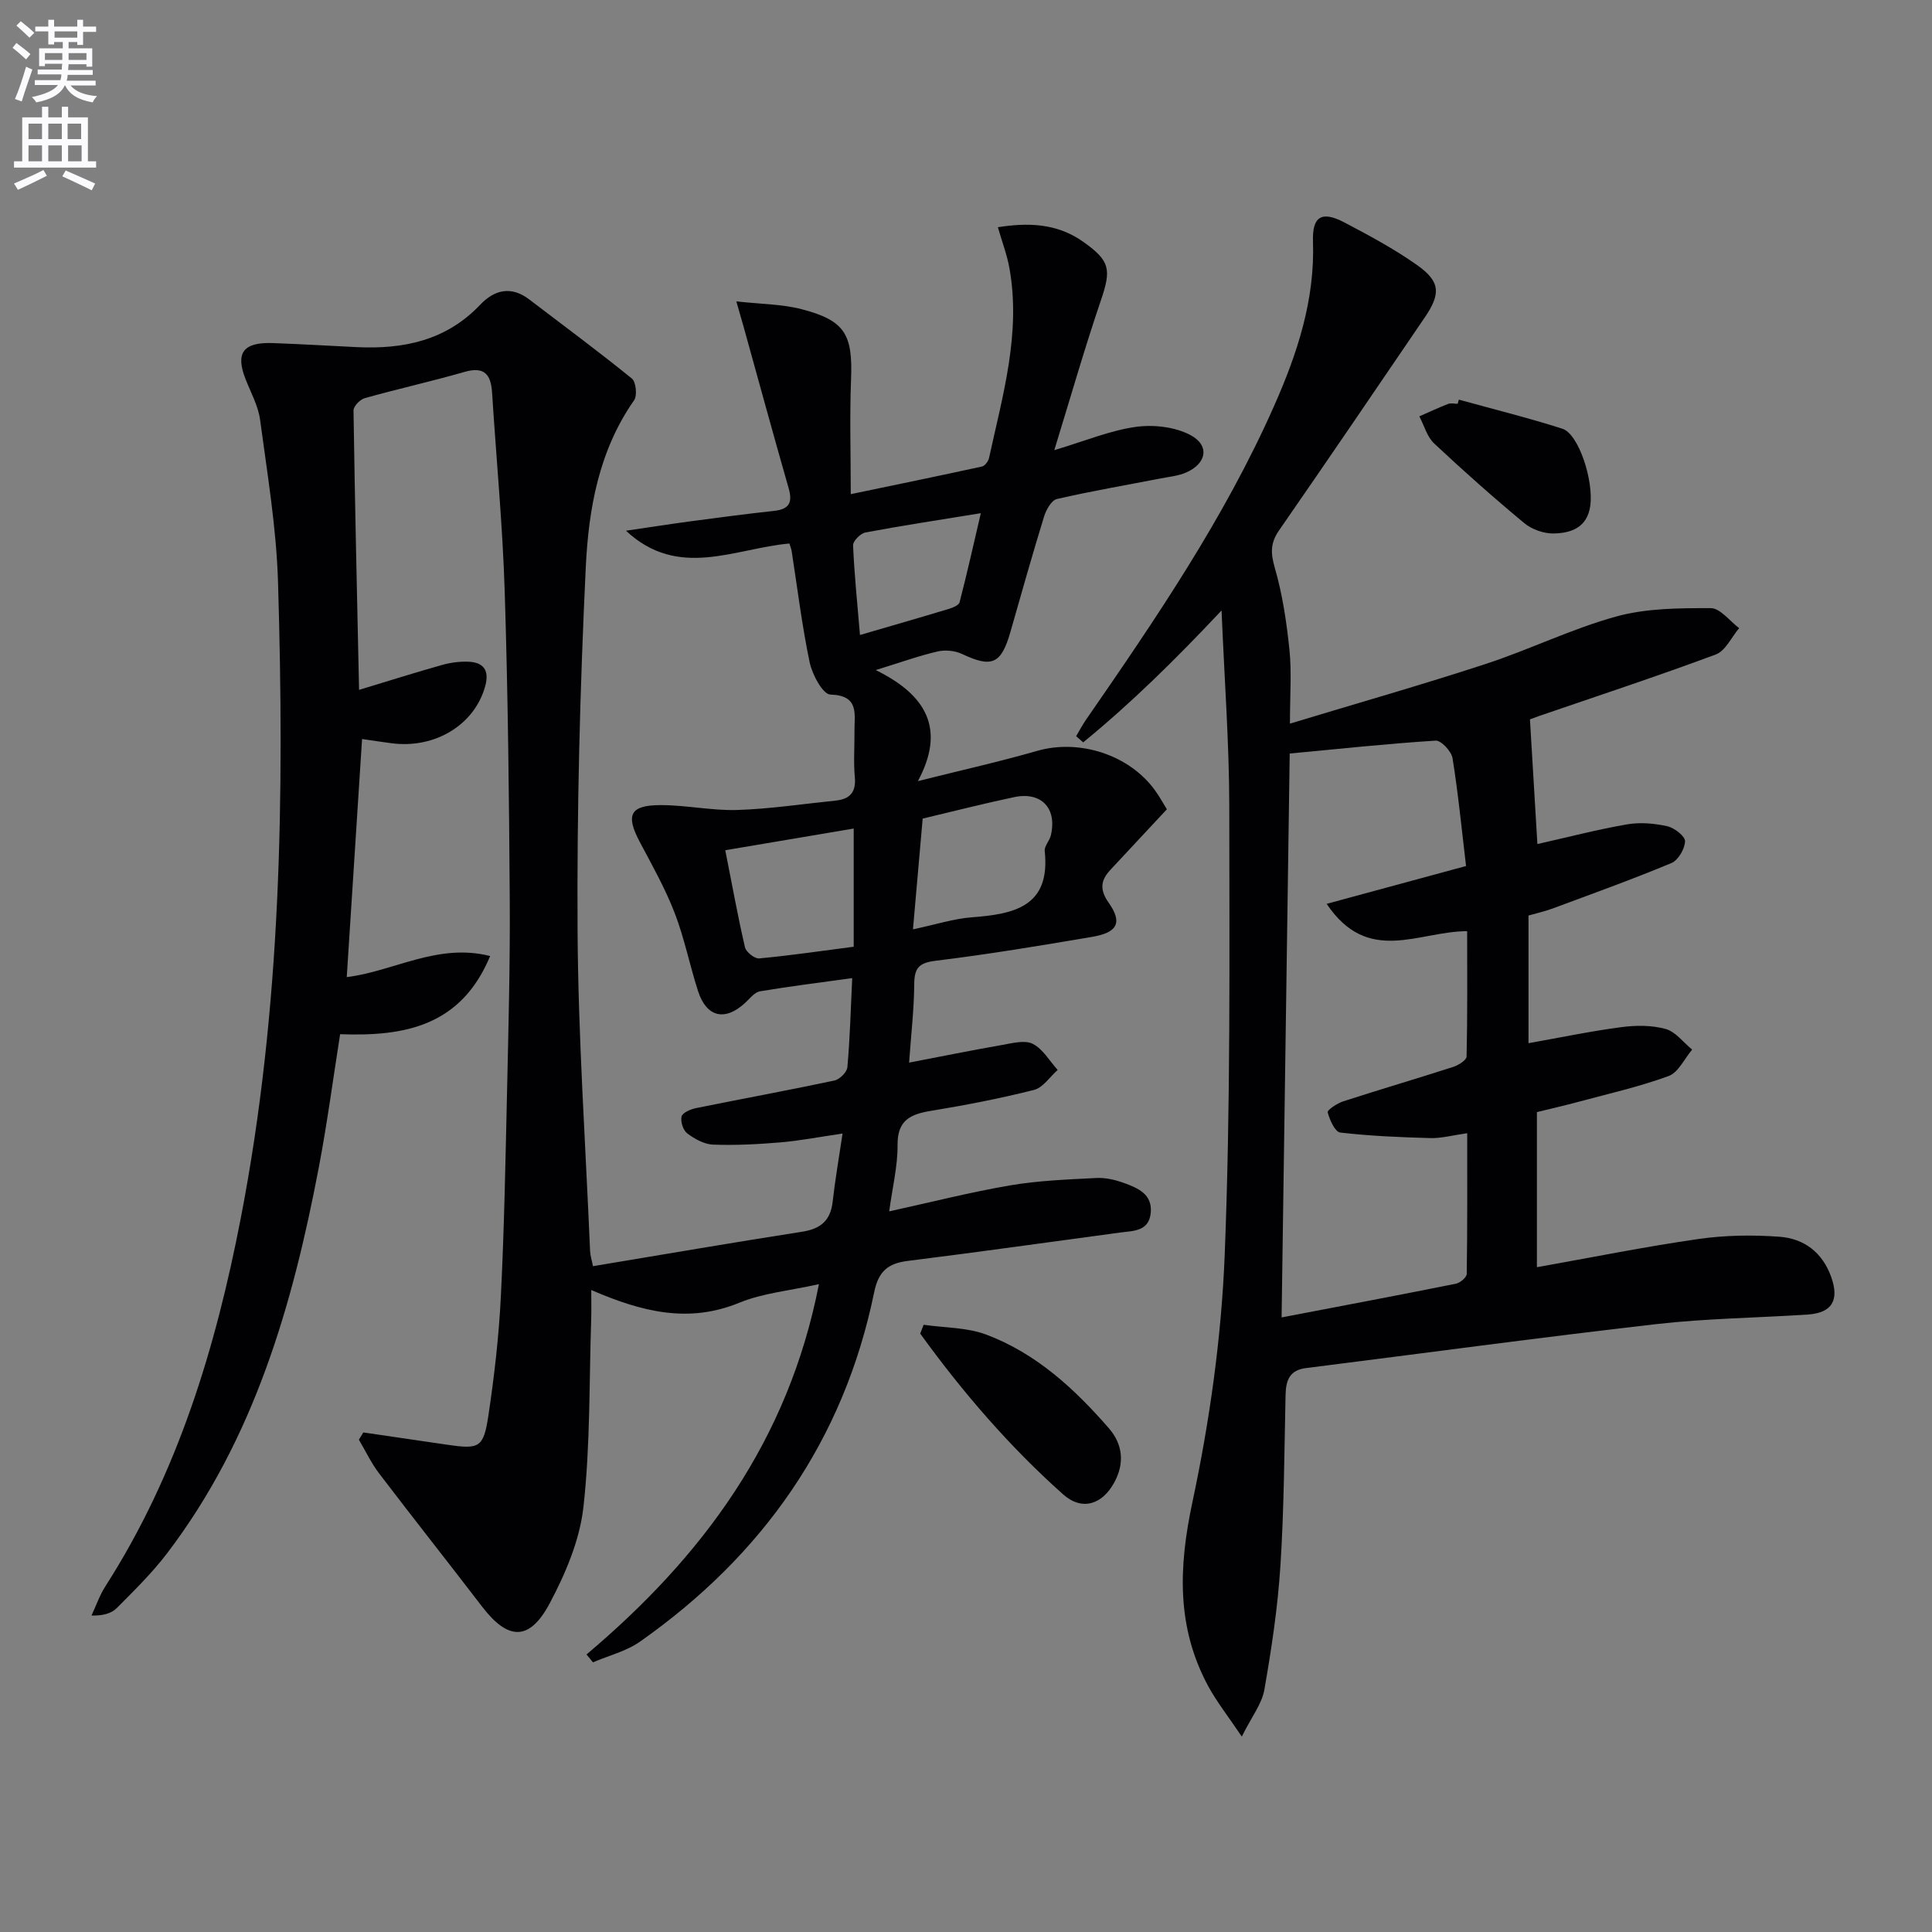
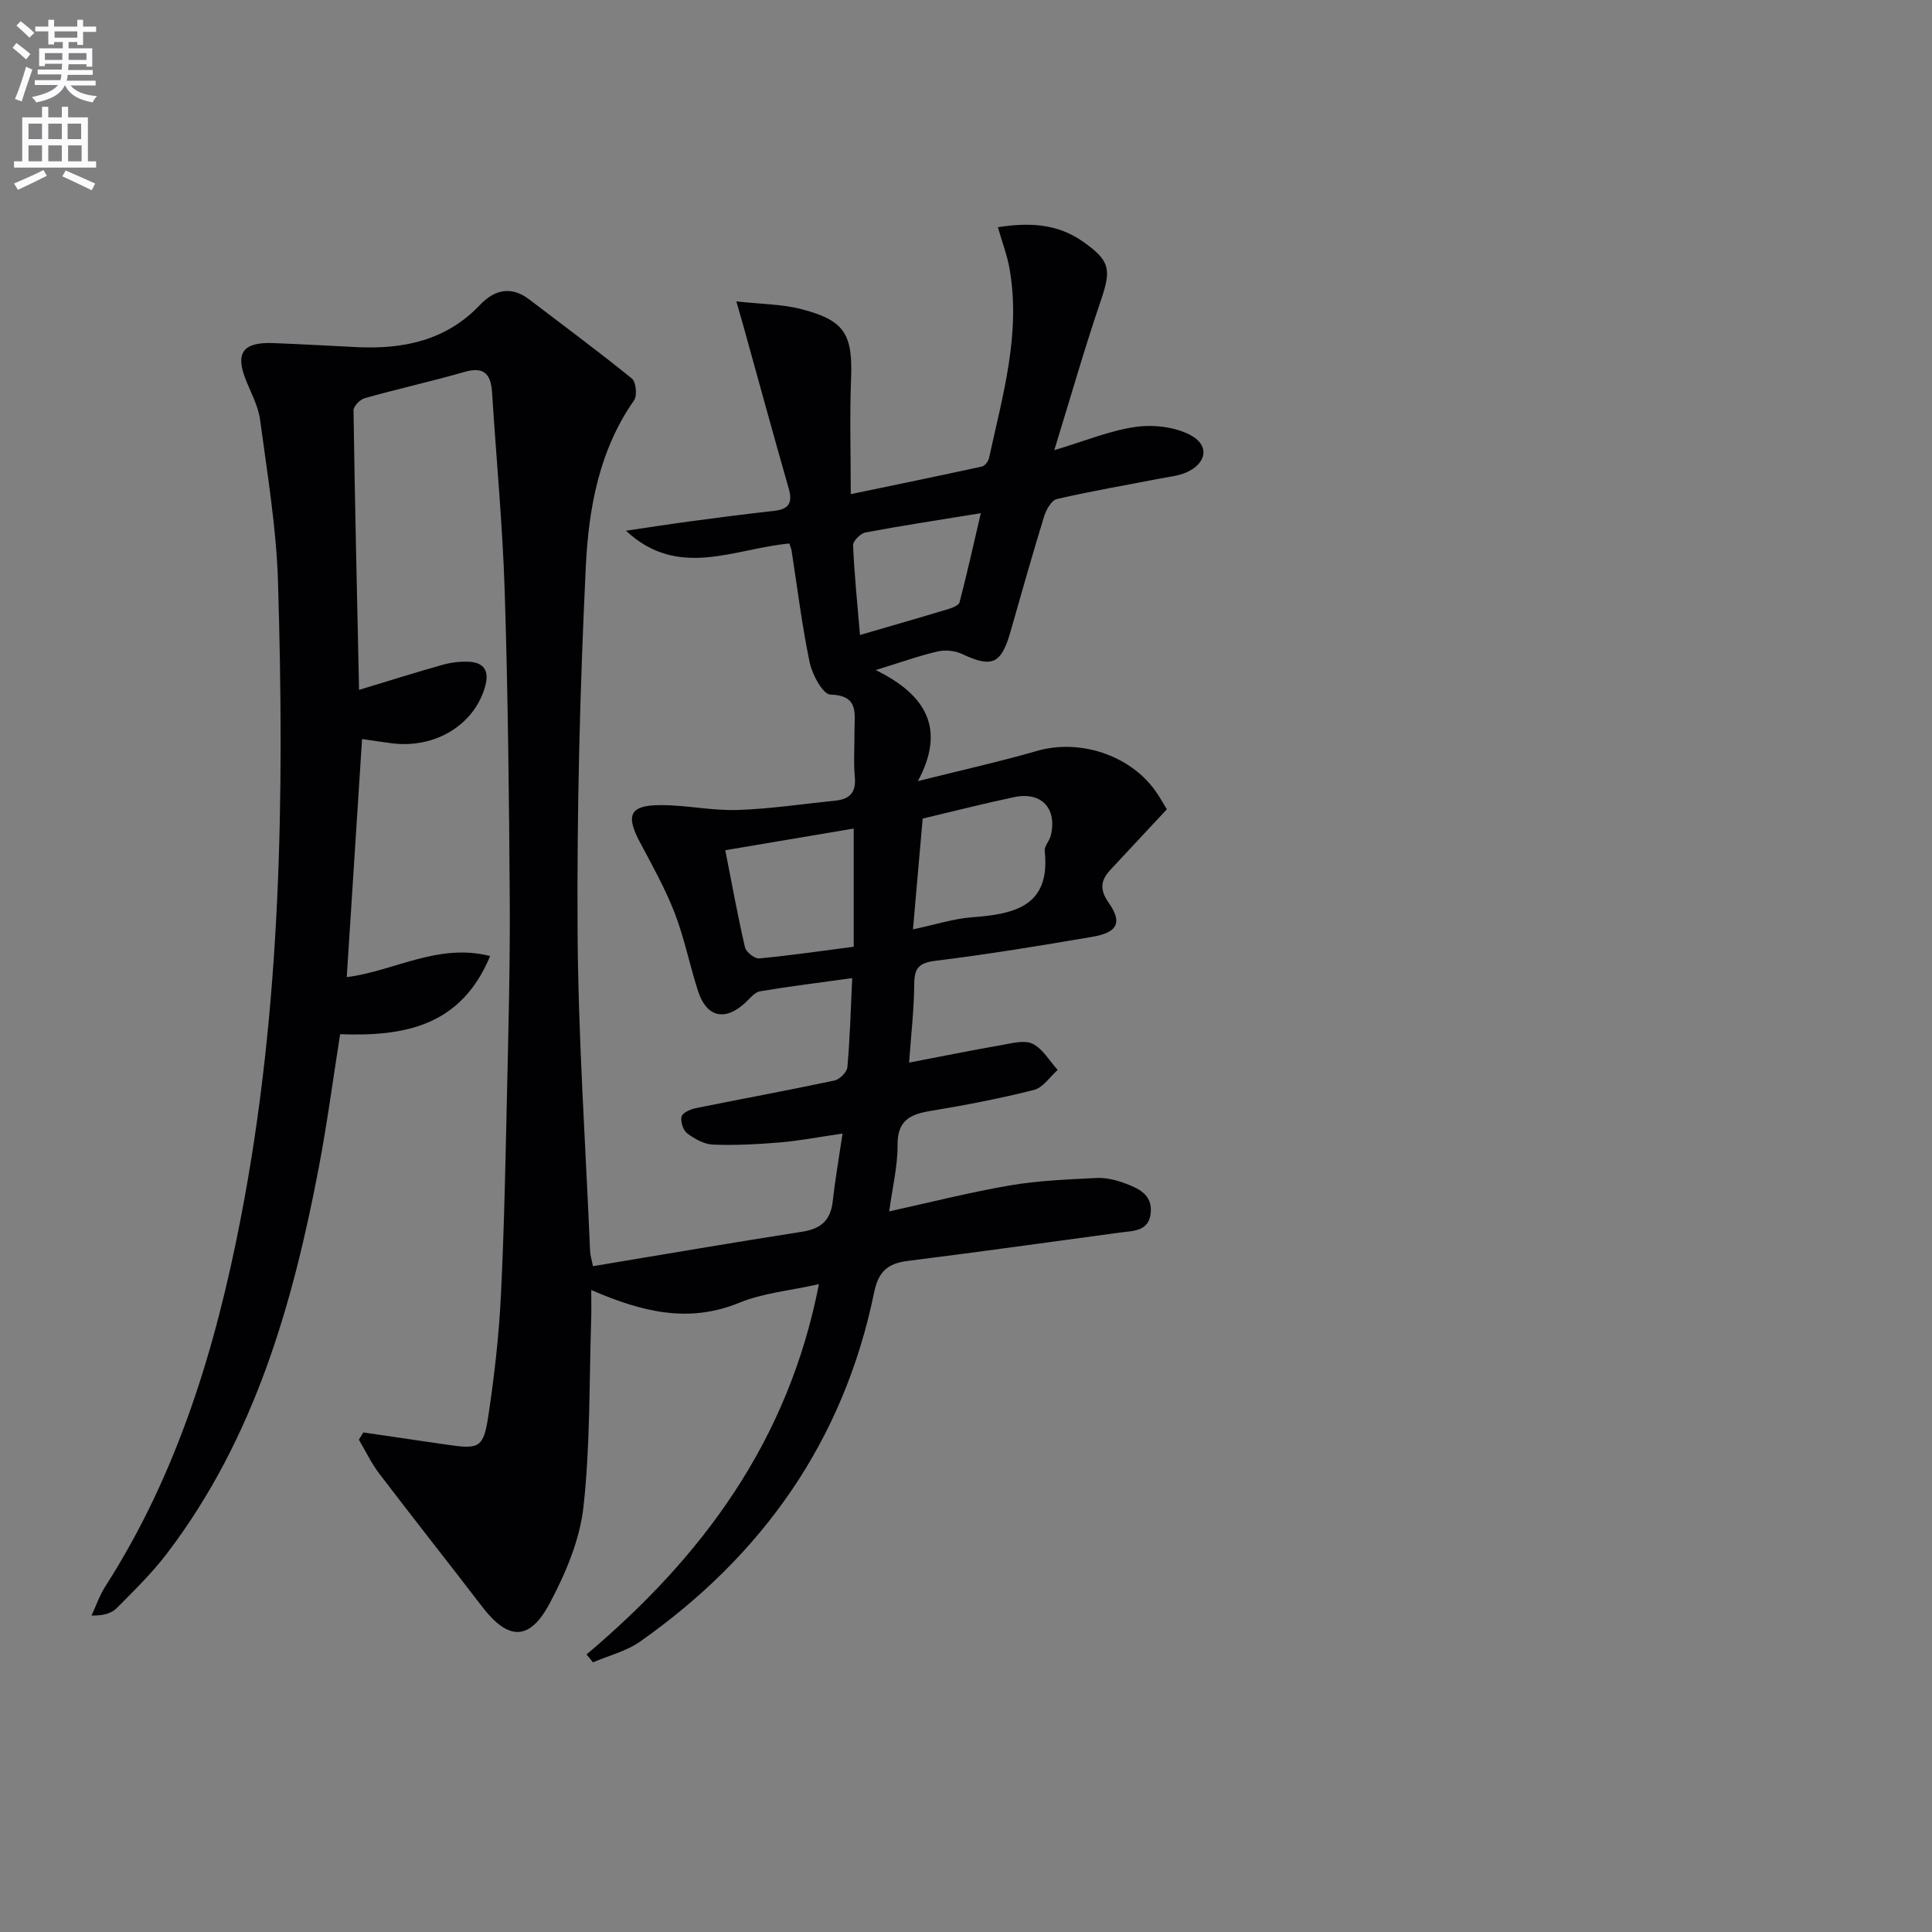
<svg xmlns="http://www.w3.org/2000/svg" enable-background="new 0 0 400 400" viewBox="0 0 400 400">
  <rect x="0" y="0" width="400" height="400" fill="#808080" stroke="none" />
  <path d="m2.6 9.9.8-1c.9.7 1.9 1.4 2.9 2.3l-.9 1.1c-1.1-1-2-1.8-2.8-2.4zm.5 10.6c.9-2.1 1.6-4.3 2.3-6.7.4.2.8.4 1.3.6-.7 2.1-1.5 4.3-2.2 6.6zm.3-15.2.9-.9c1 .8 2 1.6 2.8 2.4l-1 1c-.9-.9-1.8-1.7-2.7-2.5zm12.6-1.2h1.2v1.4h2.7v1.1h-2.7v2.7h-1.2v-.6h-1.8v1.3h4.9v3.8h-1.2v-.5h-3.7c0 .4-.1.9-.1 1.2h5.1v1h-5.2c0 .5-.1.9-.2 1.2h6v1h-5.2c1.1 1.3 2.9 2 5.5 2.2-.4.4-.7.8-.9 1.3-2.9-.5-4.8-1.6-5.7-3.5h-.1c-.8 1.7-2.7 2.9-5.9 3.5-.2-.4-.6-.8-.9-1.1 2.8-.6 4.6-1.4 5.4-2.5h-4.8v-1h5.3c.1-.3.2-.7.2-1.2h-4.9v-1h5c0-.4 0-.8.1-1.2h-3.6v.5h-1.2v-3.7h4.9v-1.3h-1.8v.5h-1.2v-2.7h-2.7v-1h2.7v-1.4h1.2v1.4h4.8zm-6.7 8.3h3.6c0-.4 0-.9 0-1.4h-3.6zm1.9-4.6h4.8v-1.3h-4.7v1.3zm6.7 3.2h-3.7v1.4h3.7z" fill="#fbfafc" />
  <path d="m8.7 22.1h1.3v2.2h2.8v-2.2h1.3v2.2h4.1v9.1h1.7v1.3h-17v-1.3h1.7v-9.1h4.1zm.3 13.1.7 1.2c-1.8.9-3.8 1.9-6 2.9-.2-.4-.5-.8-.8-1.3 2.3-1 4.4-1.9 6.1-2.8zm-3.1-6.4h2.8v-3.2h-2.8zm0 4.6h2.8v-3.3h-2.8zm4.1-4.6h2.8v-3.2h-2.8zm0 4.6h2.8v-3.3h-2.8zm3.6 1.9c2.1.9 4.1 1.8 6.1 2.7l-.7 1.4c-2.2-1.1-4.2-2-6.1-2.9zm3.2-9.7h-2.8v3.2h2.8zm-2.7 7.8h2.8v-3.3h-2.8z" fill="#fbfafc" />
  <g fill="#010104">
    <path d="m121.43 342.54c23.92-20.18 41.77-44.09 48.12-76.67-6.07 1.36-11.59 1.84-16.49 3.85-10.5 4.31-20.15 1.91-30.65-2.64 0 2.24.05 4.15-.01 6.04-.43 12.96-.17 26-1.6 38.85-.76 6.87-3.7 13.8-7 20-4.19 7.87-8.62 7.67-13.99.66-7.07-9.23-14.29-18.34-21.33-27.59-1.63-2.14-2.8-4.64-4.18-6.97.31-.5.61-1 .92-1.5 5.78.85 11.56 1.69 17.33 2.54 6.67.98 7.56.66 8.56-5.99 1.23-8.2 2.18-16.48 2.59-24.75.7-14.13.96-28.28 1.28-42.43.29-13.15.64-26.3.56-39.44-.14-21.31-.37-42.62-1.04-63.92-.43-13.78-1.75-27.53-2.62-41.3-.24-3.74-1.58-5.47-5.71-4.28-6.84 1.97-13.81 3.51-20.67 5.44-.97.27-2.32 1.68-2.31 2.54.28 19.1.73 38.19 1.15 57.85 6.23-1.88 11.7-3.62 17.23-5.17 1.73-.49 3.61-.73 5.4-.66 3.15.13 4.37 1.78 3.5 5.01-2.16 8.02-10.4 13.09-19.49 11.86-1.95-.26-3.89-.55-6.02-.86-1.06 16.56-2.1 32.73-3.17 49.29 9.74-1.19 18.85-7.13 29.69-4.36-6.03 14.49-17.65 16.67-31.06 16.18-1.46 9.23-2.67 18.39-4.39 27.45-5.44 28.62-13.4 56.32-31.41 79.99-3.1 4.08-6.81 7.72-10.44 11.37-1.13 1.13-2.91 1.62-5.23 1.54.94-2.02 1.67-4.17 2.86-6.03 14.97-23.35 22.83-49.32 28.04-76.23 8.44-43.55 9.03-87.61 7.71-131.73-.34-11.22-2.22-22.4-3.71-33.56-.39-2.89-1.92-5.64-3.01-8.42-2.14-5.43-.5-7.69 5.63-7.47 5.81.21 11.62.56 17.42.84 9.67.46 18.51-1.37 25.53-8.78 2.95-3.11 6.42-3.95 10.16-1.09 7.11 5.42 14.3 10.74 21.24 16.37.86.7 1.15 3.53.46 4.51-7.29 10.4-9.42 22.47-10 34.52-1.2 25.08-1.85 50.21-1.7 75.32.13 22.1 1.66 44.2 2.59 66.29.04.94.35 1.86.6 3.14 14.63-2.43 28.97-4.9 43.34-7.14 3.86-.6 5.86-2.36 6.29-6.26.49-4.41 1.26-8.79 2.04-14.06-4.88.71-8.86 1.49-12.89 1.83-4.63.39-9.3.63-13.93.46-1.83-.07-3.81-1.18-5.34-2.33-.85-.64-1.42-2.45-1.17-3.49.2-.79 1.85-1.5 2.96-1.73 9.56-1.94 19.15-3.69 28.69-5.72 1.08-.23 2.59-1.73 2.68-2.75.53-5.92.69-11.86 1-18.45-6.42.89-12.77 1.67-19.09 2.73-1.12.19-2.09 1.48-3.04 2.36-4.19 3.9-8.03 3.04-9.79-2.41-1.73-5.36-2.82-10.96-4.85-16.2-1.95-5.05-4.64-9.83-7.19-14.63-2.99-5.63-2.08-7.66 4.3-7.67 5.29-.01 10.6 1.17 15.87 1.01 6.79-.22 13.55-1.25 20.32-1.94 2.96-.3 4.31-1.7 4.01-4.9-.29-3.14-.04-6.33-.07-9.49-.03-3.53 1.05-7.39-5-7.57-1.54-.05-3.74-4.12-4.27-6.63-1.6-7.62-2.54-15.39-3.74-23.09-.07-.48-.28-.93-.47-1.55-11.33 1-22.97 7.5-33.83-2.65 4.46-.65 8.91-1.35 13.37-1.95 5.76-.77 11.53-1.53 17.31-2.16 3.13-.34 3.85-1.74 3-4.69-3.19-11.13-6.23-22.3-9.33-33.45-.38-1.38-.79-2.76-1.5-5.23 5.11.57 9.47.56 13.54 1.62 8.98 2.34 10.58 5.23 10.21 14.55-.3 7.62-.06 15.27-.06 23.74 9.46-1.97 18.32-3.79 27.16-5.72.6-.13 1.32-1.08 1.47-1.77 2.82-12.95 6.64-25.81 4.22-39.31-.49-2.72-1.49-5.34-2.39-8.47 6.06-.94 12.09-.91 17.61 2.98 5.65 3.98 5.9 5.75 3.72 12.16-3.4 9.98-6.29 20.12-9.65 31.02 6.42-1.92 11.52-4.06 16.82-4.81 3.67-.52 8.08-.03 11.3 1.65 4.12 2.15 3.45 5.92-.83 7.79-1.63.71-3.52.88-5.3 1.23-7.16 1.39-14.36 2.62-21.46 4.26-1.12.26-2.22 2.24-2.65 3.63-2.44 7.93-4.69 15.92-6.97 23.9-1.9 6.65-3.84 7.46-9.98 4.56-1.46-.69-3.47-.9-5.05-.54-3.8.87-7.49 2.21-12.85 3.86 10.58 5.19 14.49 12.27 8.73 22.99 9.14-2.29 16.99-4.04 24.69-6.26 8.7-2.5 19.07.77 24.41 8.19.96 1.33 1.75 2.78 2.45 3.9-4 4.29-7.8 8.38-11.62 12.46-2.06 2.19-2.39 4.1-.43 6.89 2.89 4.11 1.84 6.17-3.39 7.06-10.79 1.84-21.61 3.63-32.47 4.96-3.51.43-4.37 1.57-4.4 4.87-.04 5.25-.66 10.5-1.06 16.21 6.64-1.27 12.93-2.55 19.25-3.65 2.11-.37 4.68-1.07 6.34-.24 2.1 1.06 3.48 3.54 5.17 5.41-1.62 1.43-3.04 3.67-4.91 4.14-7.05 1.78-14.21 3.16-21.38 4.34-4.24.7-6.9 1.95-6.86 7.04.04 4.39-1.06 8.78-1.73 13.76 8.65-1.89 16.78-3.97 25.03-5.38 5.87-1 11.88-1.22 17.85-1.53 1.92-.1 3.98.39 5.81 1.06 2.81 1.04 5.82 2.3 5.46 6.13-.36 3.89-3.59 3.74-6.38 4.11-14.65 1.97-29.28 4.04-43.94 5.87-4.16.52-6.07 2.21-6.95 6.52-6.29 30.65-23.07 54.44-48.47 72.3-2.85 2-6.48 2.89-9.75 4.29-.4-.52-.87-1.08-1.33-1.63zm69.6-173.06c-.66 7.55-1.3 14.9-2.01 22.93 4.79-1.01 8.44-2.21 12.17-2.49 8.74-.67 16.34-2.17 15.11-13.73-.11-1.01.99-2.09 1.26-3.21 1.34-5.6-1.93-9.12-7.55-7.95-6.16 1.29-12.26 2.86-18.98 4.45zm-14.28 2.06c-9.14 1.54-17.73 3-26.59 4.49 1.42 7.18 2.59 13.68 4.08 20.1.23.98 2 2.39 2.94 2.3 6.53-.61 13.02-1.57 19.57-2.42 0-8.38 0-15.83 0-24.47zm1.3-40.07c6.56-1.92 12.43-3.6 18.28-5.37.87-.26 2.18-.77 2.34-1.41 1.55-5.96 2.89-11.98 4.4-18.44-8.59 1.4-16.26 2.56-23.88 3.99-1.03.19-2.61 1.78-2.57 2.66.25 5.92.86 11.82 1.43 18.57z" />
-     <path d="m252.91 126.39c-9.82 10.45-18.86 19.3-28.65 27.31-.49-.43-.97-.85-1.46-1.28.67-1.13 1.29-2.3 2.03-3.38 14.38-20.8 28.63-41.69 38.93-64.93 4.81-10.85 8.5-21.96 8.08-34.12-.18-5.22 1.83-6.38 6.47-3.95 5.13 2.69 10.28 5.46 15.01 8.79 4.9 3.44 5.03 5.95 1.65 10.91-10.02 14.71-20.01 29.44-30.15 44.06-1.81 2.61-1.77 4.7-.89 7.75 1.6 5.51 2.45 11.3 3.04 17.03.47 4.6.1 9.28.1 15.24 13.95-4.23 27.3-8.03 40.48-12.34 9.14-2.99 17.87-7.31 27.11-9.85 6.22-1.71 13.01-1.73 19.55-1.72 1.96.01 3.91 2.68 5.86 4.14-1.59 1.87-2.82 4.7-4.83 5.45-12.1 4.51-24.37 8.54-36.59 12.74-.61.21-1.22.45-1.89.7.52 8.68 1.03 17.23 1.54 25.81 6.37-1.43 12.44-3.02 18.6-4.08 2.67-.46 5.61-.2 8.28.39 1.47.33 3.71 2.05 3.69 3.11-.04 1.57-1.42 3.94-2.83 4.52-8.1 3.38-16.37 6.35-24.6 9.41-1.54.57-3.16.93-4.98 1.45v26.43c6.61-1.17 12.88-2.49 19.22-3.32 3.01-.4 6.3-.42 9.18.38 2.06.57 3.67 2.79 5.48 4.27-1.6 1.88-2.85 4.73-4.87 5.47-6.04 2.22-12.37 3.64-18.6 5.32-2.85.77-5.73 1.43-8.67 2.15v32.11c11.31-2.01 22.33-4.24 33.45-5.84 5.5-.79 11.19-.87 16.73-.47 5.1.37 8.93 3.21 10.76 8.36 1.69 4.76.19 7.41-4.86 7.75-10.44.69-20.95.8-31.33 1.98-24.23 2.78-48.4 6.06-72.59 9.11-3.44.43-4.14 2.63-4.2 5.62-.26 11.81-.31 23.63-1.07 35.41-.55 8.56-1.84 17.11-3.32 25.57-.51 2.91-2.6 5.54-4.67 9.69-2.84-4.22-5.16-7.15-6.92-10.38-6.61-12.19-6.18-24.63-3.32-38.08 3.58-16.81 6.02-34.09 6.7-51.26 1.23-30.93.97-61.93.95-92.9-.02-13.05-1-26.1-1.6-40.53zm21.76 60.74c10.33-2.8 19.51-5.29 28.86-7.83-.91-7.63-1.62-15.01-2.8-22.33-.23-1.42-2.37-3.71-3.5-3.63-9.98.63-19.93 1.7-30.21 2.67-.55 38.25-1.11 77.26-1.68 116.75 12.4-2.37 24.26-4.61 36.09-6.98.88-.18 2.23-1.32 2.24-2.03.15-9.57.1-19.15.1-29.13-3.06.43-5.35 1.07-7.62 1.01-6.23-.17-12.48-.43-18.67-1.15-1.08-.13-2.18-2.61-2.6-4.19-.12-.46 1.96-1.87 3.22-2.27 7.57-2.45 15.21-4.69 22.78-7.13 1.08-.35 2.75-1.4 2.76-2.16.2-8.71.12-17.43.12-25.94-10.08 0-20.51 7.12-29.09-5.66z" />
-     <path d="m191.23 274.28c4.33.63 8.94.53 12.95 2.03 10.33 3.88 18.3 11.22 25.42 19.42 2.84 3.27 3.27 7.18 1.13 11.14-2.51 4.66-6.72 6.01-10.65 2.5-11.14-9.93-20.83-21.2-29.56-33.26.24-.61.48-1.22.71-1.83z" />
-     <path d="m302.04 82.74c7.15 1.98 14.37 3.76 21.43 6.02 3.4 1.09 6.52 10.81 5.77 16.01-.64 4.47-3.98 5.61-7.56 5.68-2.04.04-4.51-.83-6.08-2.13-6.39-5.3-12.61-10.82-18.67-16.5-1.48-1.39-2.07-3.72-3.07-5.62 1.98-.87 3.94-1.79 5.95-2.57.58-.22 1.32-.03 1.98-.03.09-.29.17-.58.25-.86z" />
+     <path d="m302.04 82.74z" />
  </g>
</svg>